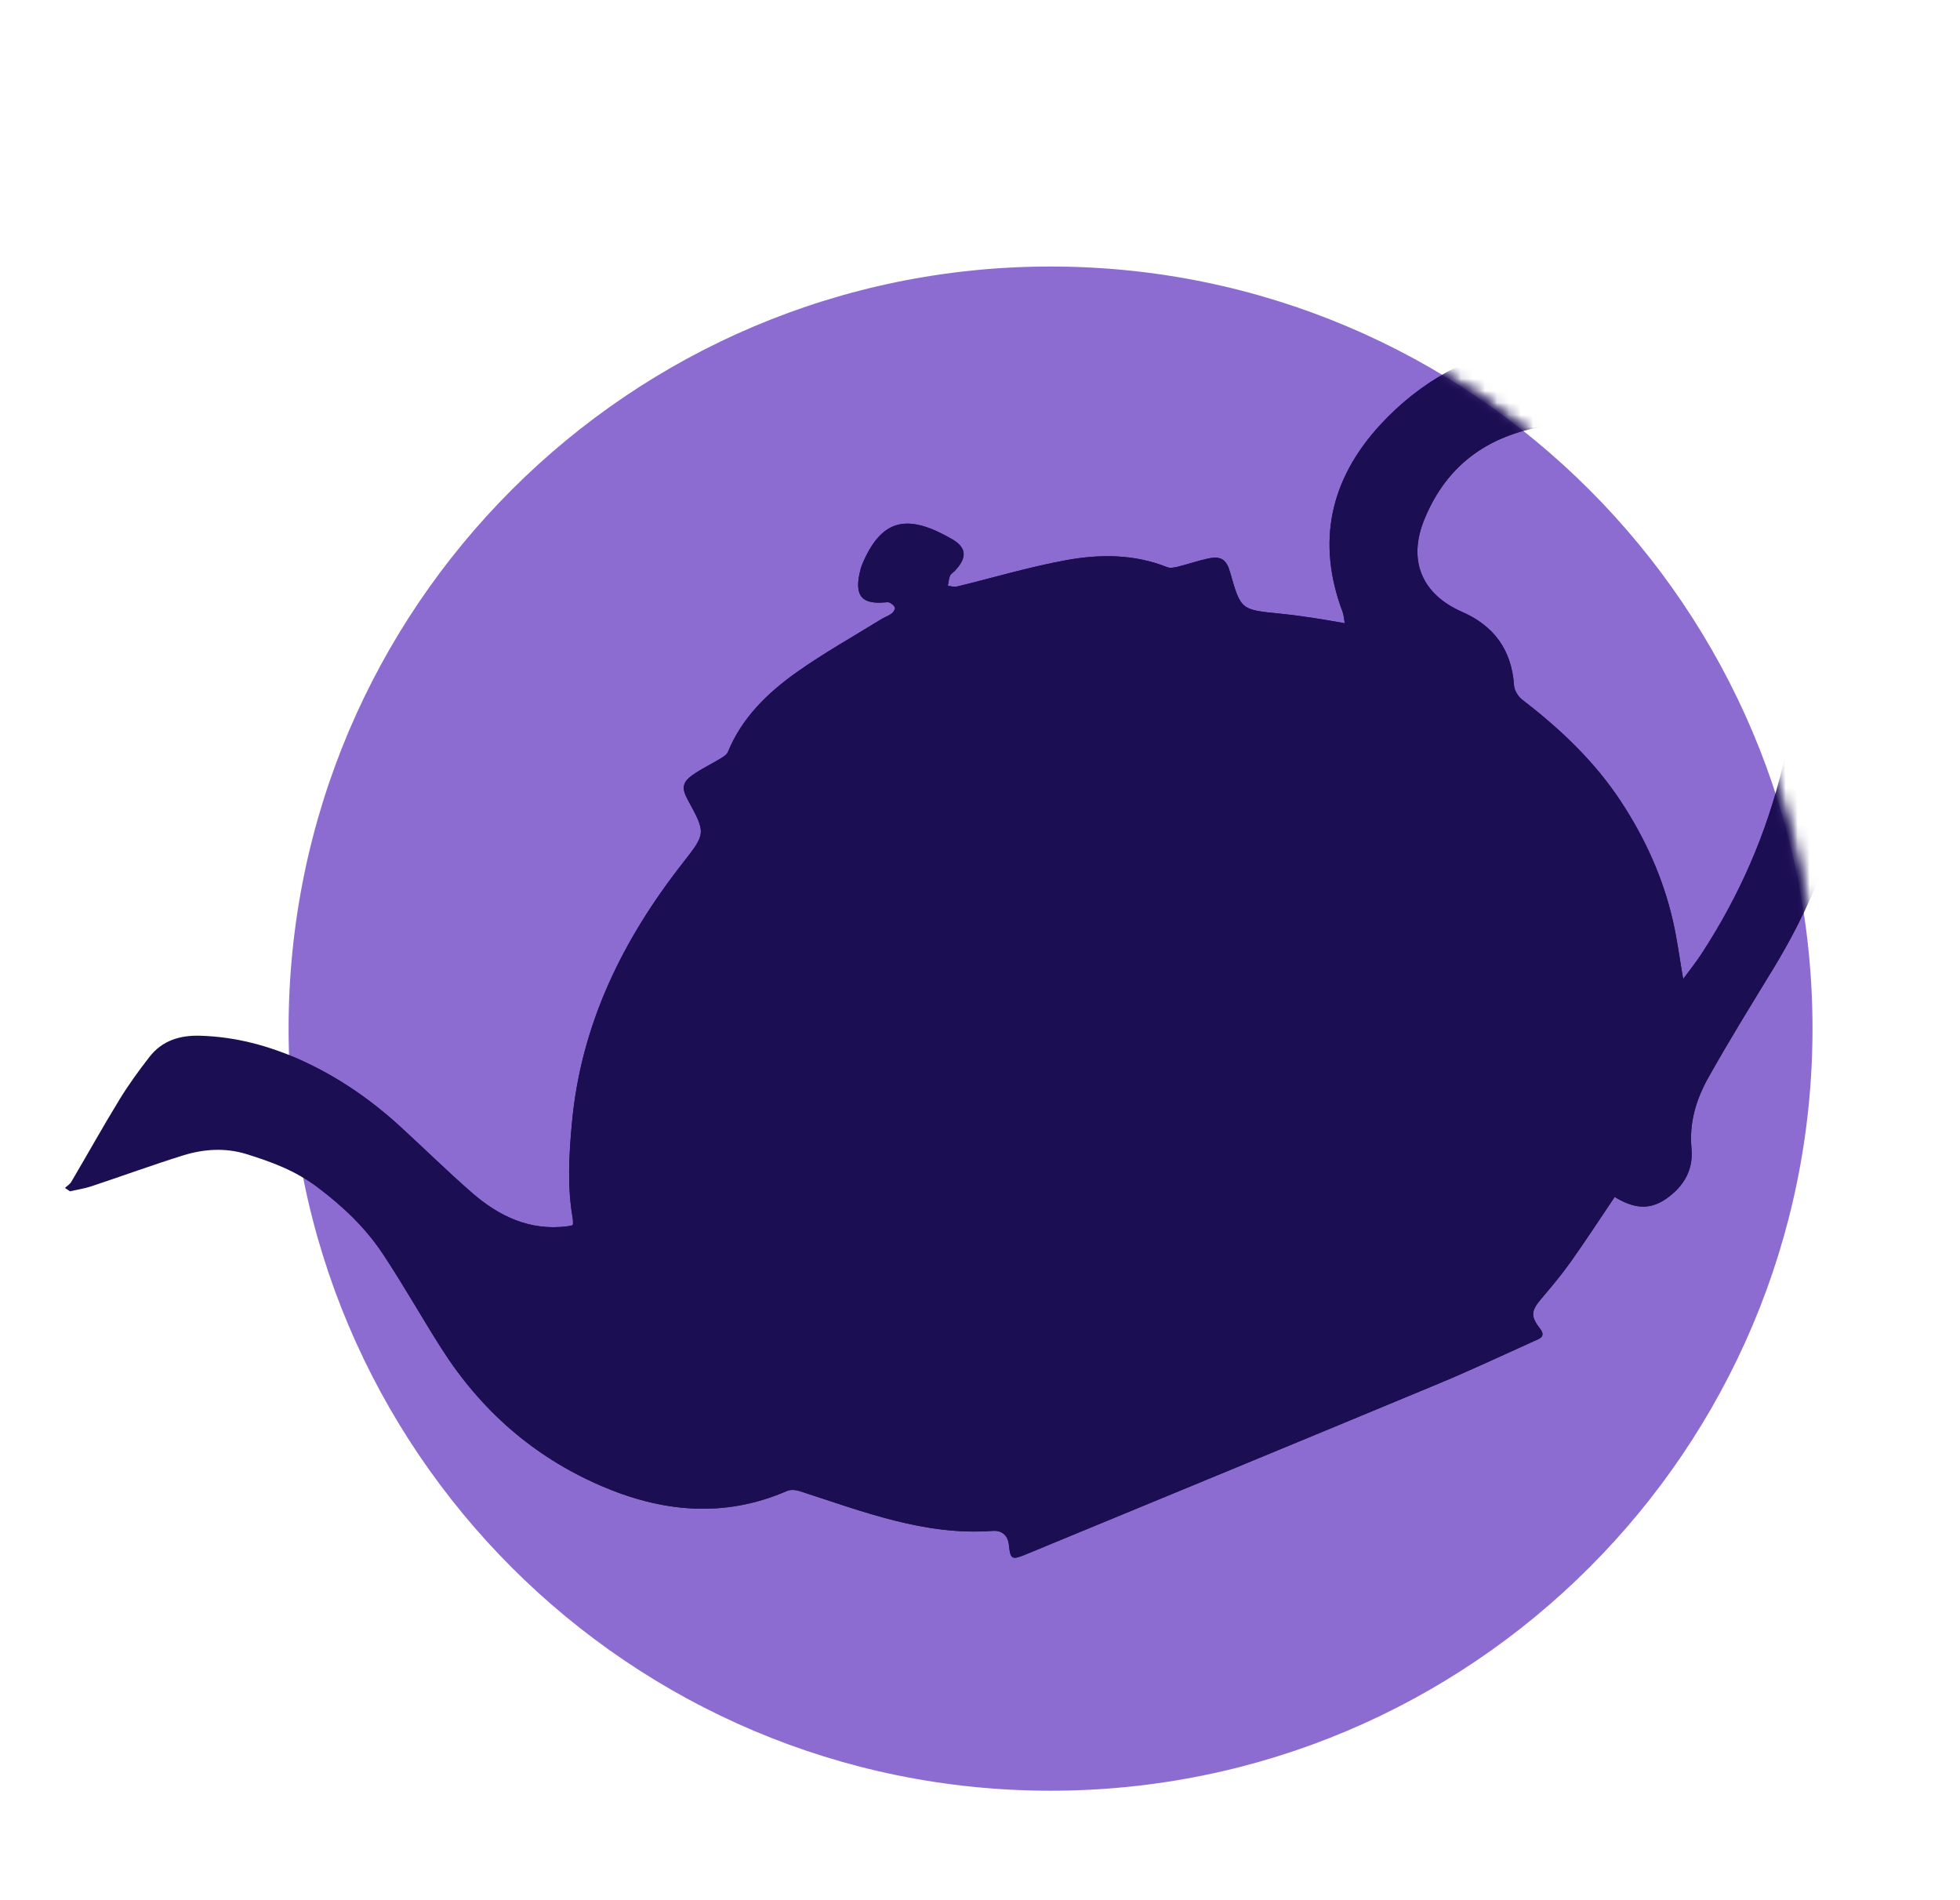
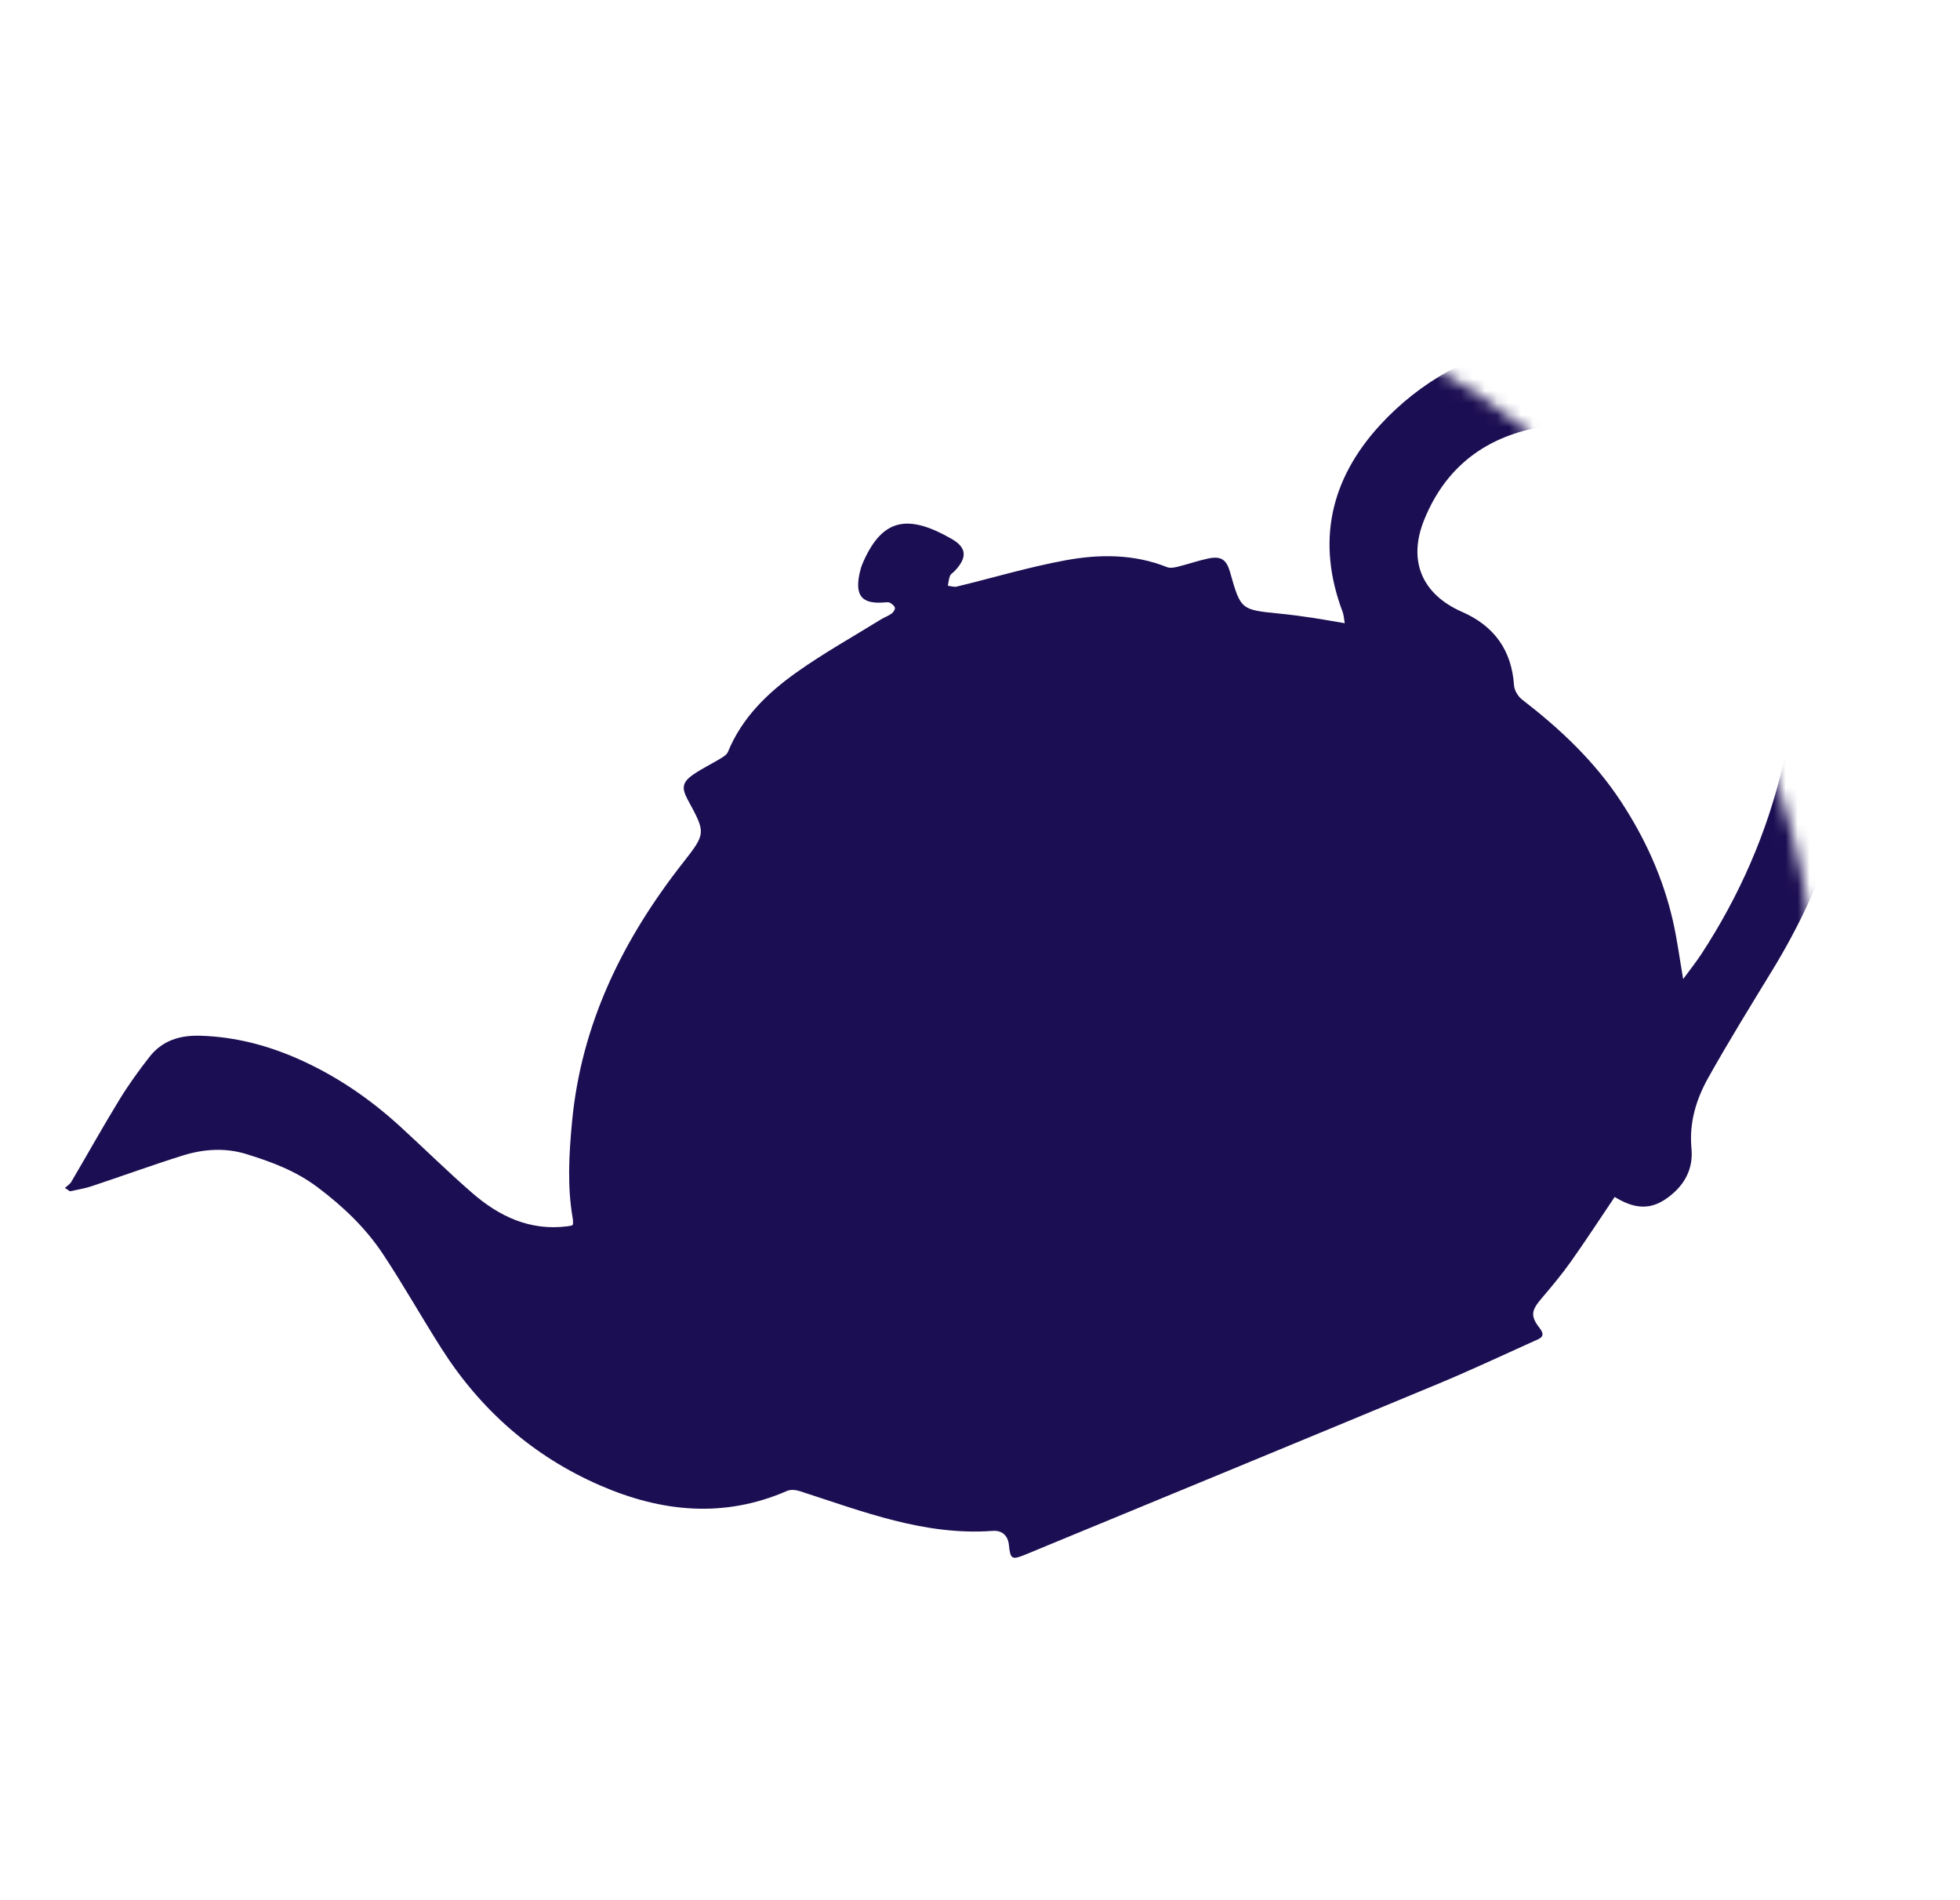
<svg xmlns="http://www.w3.org/2000/svg" xmlns:xlink="http://www.w3.org/1999/xlink" width="163px" height="158px" viewBox="0 0 163 158" version="1.1">
  <rect x="0" y="0" width="163" height="158" fill="#333333" stroke="none" />
  <title>Icons / icon-teapot</title>
  <desc>Created with Sketch.</desc>
  <defs>
    <rect id="path-1" x="16" y="0" width="163" height="158" />
-     <path d="M103.367,148.894 C138.364,148.894 166.734,120.524 166.734,85.527 C166.734,50.53 138.364,22.16 103.367,22.16 C68.37,22.16 40,50.53 40,85.527 C40,120.524 68.37,148.894 103.367,148.894" id="path-3" />
    <path d="M167.154,85.527 C167.154,50.53 138.784,22.16 103.787,22.16 C68.79,22.16 0.42,50.53 0.42,85.527 C0.42,120.524 68.79,148.894 103.787,148.894 C138.784,148.894 167.154,120.524 167.154,85.527 Z" id="path-5" />
  </defs>
  <g id="Page-1" stroke="none" stroke-width="1" fill="none" fill-rule="evenodd">
    <g id="ICONS" transform="translate(-232, -64)">
      <g id="Icons---Big" transform="translate(209, 64)">
        <g id="Icons-/-icon-teapot" transform="translate(7, 0)">
          <mask id="mask-2" fill="white">
            <use xlink:href="#path-1" />
          </mask>
          <use id="Rectangle-2-Copy-6" fill="#FFFFFF" xlink:href="#path-1" />
          <mask id="mask-4" fill="white">
            <use xlink:href="#path-3" />
          </mask>
          <use id="Fill-1" fill="#8C6CD0" xlink:href="#path-3" />
-           <path d="M150.282,99.524 C149.044,101.359 147.878,103.154 146.64,104.898 C145.889,105.958 145.052,106.961 144.208,107.95 C143.333,108.975 143.259,109.418 144.06,110.453 C144.602,111.151 144.025,111.307 143.59,111.503 C140.929,112.703 138.285,113.945 135.59,115.066 C124.149,119.823 112.693,124.545 101.239,129.273 C100.162,129.718 100.022,129.637 99.909,128.492 C99.825,127.625 99.296,127.234 98.543,127.289 C92.881,127.704 87.736,125.667 82.513,123.984 C82.189,123.88 81.756,123.835 81.461,123.963 C76.205,126.252 71.024,125.729 65.92,123.514 C60.349,121.095 55.973,117.24 52.717,112.128 C51.058,109.525 49.545,106.826 47.838,104.256 C46.392,102.079 44.523,100.304 42.404,98.712 C40.581,97.343 38.566,96.599 36.474,95.954 C34.741,95.42 32.95,95.534 31.239,96.066 C28.67,96.866 26.14,97.794 23.585,98.642 C23.012,98.832 22.404,98.918 21.813,99.052 C21.676,98.959 21.539,98.865 21.402,98.772 C21.581,98.604 21.811,98.467 21.931,98.265 C23.269,95.992 24.553,93.687 25.929,91.437 C26.686,90.2 27.542,89.016 28.435,87.872 C29.488,86.524 30.946,86.069 32.637,86.118 C35.542,86.201 38.283,86.92 40.917,88.098 C44.007,89.48 46.766,91.37 49.259,93.646 C51.27,95.482 53.207,97.399 55.261,99.184 C57.509,101.139 60.072,102.359 63.173,101.965 C63.295,101.95 63.417,101.929 63.537,101.904 C63.563,101.899 63.584,101.865 63.653,101.804 C63.648,101.665 63.662,101.482 63.631,101.308 C63.166,98.654 63.32,95.998 63.567,93.336 C64.327,85.149 67.788,78.125 72.787,71.749 C74.72,69.283 74.703,69.269 73.195,66.495 C72.659,65.509 72.741,65.021 73.689,64.377 C74.406,63.89 75.195,63.51 75.938,63.059 C76.165,62.922 76.443,62.748 76.535,62.524 C77.7,59.68 79.822,57.625 82.238,55.908 C84.483,54.314 86.901,52.963 89.247,51.511 C89.536,51.332 89.869,51.218 90.144,51.021 C90.288,50.917 90.451,50.679 90.423,50.537 C90.391,50.373 90.178,50.212 90.007,50.116 C89.887,50.049 89.703,50.078 89.55,50.09 C87.806,50.232 86.942,49.677 87.57,47.328 C87.634,47.089 87.728,46.856 87.831,46.63 C89.427,43.101 91.54,42.729 95.168,44.824 C96.442,45.56 96.416,46.409 95.387,47.483 C95.258,47.617 95.066,47.723 95.004,47.881 C94.902,48.139 94.882,48.429 94.827,48.706 C95.076,48.731 95.342,48.828 95.571,48.772 C98.583,48.043 101.564,47.148 104.606,46.588 C107.425,46.069 110.295,46.054 113.053,47.155 C113.306,47.257 113.656,47.193 113.941,47.123 C114.784,46.915 115.609,46.625 116.457,46.443 C117.546,46.209 117.995,46.516 118.298,47.582 C119.186,50.706 119.186,50.7 122.442,51.023 C123.337,51.111 124.23,51.233 125.121,51.364 C125.975,51.49 126.824,51.649 127.834,51.819 C127.764,51.434 127.755,51.138 127.656,50.876 C125.463,45.055 126.626,39.863 130.759,35.353 C137.481,28.019 147.811,26.19 156.374,30.797 C160.1,32.802 162.796,35.931 165.127,39.394 C167.523,42.953 168.922,46.923 169.727,51.091 C170.136,53.206 170.427,55.387 170.411,57.535 C170.349,65.91 167.742,73.55 163.405,80.653 C161.595,83.619 159.764,86.576 158.067,89.606 C157.062,91.4 156.466,93.333 156.668,95.492 C156.831,97.234 156.068,98.629 154.557,99.678 C153.051,100.723 151.698,100.383 150.282,99.524 M155.977,81.407 C156.527,80.654 157.048,80.006 157.5,79.313 C160.667,74.468 162.949,69.258 164.282,63.599 C165.011,60.504 165.255,57.368 164.878,54.299 C164.217,48.927 162.023,44.117 158.259,40.134 C154.641,36.304 150.171,34.679 144.951,35.376 C140.042,36.033 136.375,38.469 134.45,43.195 C133.064,46.597 134.225,49.401 137.591,50.876 C140.241,52.037 141.716,54.045 141.91,56.982 C141.937,57.392 142.238,57.9 142.571,58.157 C145.725,60.591 148.583,63.265 150.802,66.642 C152.823,69.719 154.299,72.98 155.119,76.543 C155.477,78.099 155.679,79.691 155.977,81.407" id="Fill-4" fill="#1C0E52" mask="url(#mask-4)" />
+           <path d="M150.282,99.524 C149.044,101.359 147.878,103.154 146.64,104.898 C145.889,105.958 145.052,106.961 144.208,107.95 C143.333,108.975 143.259,109.418 144.06,110.453 C144.602,111.151 144.025,111.307 143.59,111.503 C140.929,112.703 138.285,113.945 135.59,115.066 C124.149,119.823 112.693,124.545 101.239,129.273 C100.162,129.718 100.022,129.637 99.909,128.492 C99.825,127.625 99.296,127.234 98.543,127.289 C92.881,127.704 87.736,125.667 82.513,123.984 C82.189,123.88 81.756,123.835 81.461,123.963 C76.205,126.252 71.024,125.729 65.92,123.514 C60.349,121.095 55.973,117.24 52.717,112.128 C51.058,109.525 49.545,106.826 47.838,104.256 C46.392,102.079 44.523,100.304 42.404,98.712 C40.581,97.343 38.566,96.599 36.474,95.954 C34.741,95.42 32.95,95.534 31.239,96.066 C28.67,96.866 26.14,97.794 23.585,98.642 C23.012,98.832 22.404,98.918 21.813,99.052 C21.676,98.959 21.539,98.865 21.402,98.772 C21.581,98.604 21.811,98.467 21.931,98.265 C23.269,95.992 24.553,93.687 25.929,91.437 C26.686,90.2 27.542,89.016 28.435,87.872 C29.488,86.524 30.946,86.069 32.637,86.118 C35.542,86.201 38.283,86.92 40.917,88.098 C44.007,89.48 46.766,91.37 49.259,93.646 C51.27,95.482 53.207,97.399 55.261,99.184 C57.509,101.139 60.072,102.359 63.173,101.965 C63.295,101.95 63.417,101.929 63.537,101.904 C63.563,101.899 63.584,101.865 63.653,101.804 C63.648,101.665 63.662,101.482 63.631,101.308 C63.166,98.654 63.32,95.998 63.567,93.336 C64.327,85.149 67.788,78.125 72.787,71.749 C74.72,69.283 74.703,69.269 73.195,66.495 C72.659,65.509 72.741,65.021 73.689,64.377 C74.406,63.89 75.195,63.51 75.938,63.059 C76.165,62.922 76.443,62.748 76.535,62.524 C77.7,59.68 79.822,57.625 82.238,55.908 C84.483,54.314 86.901,52.963 89.247,51.511 C89.536,51.332 89.869,51.218 90.144,51.021 C90.288,50.917 90.451,50.679 90.423,50.537 C90.391,50.373 90.178,50.212 90.007,50.116 C89.887,50.049 89.703,50.078 89.55,50.09 C87.806,50.232 86.942,49.677 87.57,47.328 C87.634,47.089 87.728,46.856 87.831,46.63 C89.427,43.101 91.54,42.729 95.168,44.824 C96.442,45.56 96.416,46.409 95.387,47.483 C95.258,47.617 95.066,47.723 95.004,47.881 C94.902,48.139 94.882,48.429 94.827,48.706 C95.076,48.731 95.342,48.828 95.571,48.772 C98.583,48.043 101.564,47.148 104.606,46.588 C107.425,46.069 110.295,46.054 113.053,47.155 C113.306,47.257 113.656,47.193 113.941,47.123 C114.784,46.915 115.609,46.625 116.457,46.443 C117.546,46.209 117.995,46.516 118.298,47.582 C119.186,50.706 119.186,50.7 122.442,51.023 C123.337,51.111 124.23,51.233 125.121,51.364 C125.975,51.49 126.824,51.649 127.834,51.819 C127.764,51.434 127.755,51.138 127.656,50.876 C125.463,45.055 126.626,39.863 130.759,35.353 C137.481,28.019 147.811,26.19 156.374,30.797 C160.1,32.802 162.796,35.931 165.127,39.394 C167.523,42.953 168.922,46.923 169.727,51.091 C170.136,53.206 170.427,55.387 170.411,57.535 C170.349,65.91 167.742,73.55 163.405,80.653 C161.595,83.619 159.764,86.576 158.067,89.606 C157.062,91.4 156.466,93.333 156.668,95.492 C156.831,97.234 156.068,98.629 154.557,99.678 C153.051,100.723 151.698,100.383 150.282,99.524 M155.977,81.407 C156.527,80.654 157.048,80.006 157.5,79.313 C160.667,74.468 162.949,69.258 164.282,63.599 C165.011,60.504 165.255,57.368 164.878,54.299 C164.217,48.927 162.023,44.117 158.259,40.134 C140.042,36.033 136.375,38.469 134.45,43.195 C133.064,46.597 134.225,49.401 137.591,50.876 C140.241,52.037 141.716,54.045 141.91,56.982 C141.937,57.392 142.238,57.9 142.571,58.157 C145.725,60.591 148.583,63.265 150.802,66.642 C152.823,69.719 154.299,72.98 155.119,76.543 C155.477,78.099 155.679,79.691 155.977,81.407" id="Fill-4" fill="#1C0E52" mask="url(#mask-4)" />
          <mask id="mask-6" fill="white">
            <use xlink:href="#path-5" />
          </mask>
          <g id="Fill-1-Copy" />
          <path d="M150.282,99.524 C149.044,101.359 147.878,103.154 146.64,104.898 C145.889,105.958 145.052,106.961 144.208,107.95 C143.333,108.975 143.259,109.418 144.06,110.453 C144.602,111.151 144.025,111.307 143.59,111.503 C140.929,112.703 138.285,113.945 135.59,115.066 C124.149,119.823 112.693,124.545 101.239,129.273 C100.162,129.718 100.022,129.637 99.909,128.492 C99.825,127.625 99.296,127.234 98.543,127.289 C92.881,127.704 87.736,125.667 82.513,123.984 C82.189,123.88 81.756,123.835 81.461,123.963 C76.205,126.252 71.024,125.729 65.92,123.514 C60.349,121.095 55.973,117.24 52.717,112.128 C51.058,109.525 49.545,106.826 47.838,104.256 C46.392,102.079 44.523,100.304 42.404,98.712 C40.581,97.343 38.566,96.599 36.474,95.954 C34.741,95.42 32.95,95.534 31.239,96.066 C28.67,96.866 26.14,97.794 23.585,98.642 C23.012,98.832 22.404,98.918 21.813,99.052 C21.676,98.959 21.539,98.865 21.402,98.772 C21.581,98.604 21.811,98.467 21.931,98.265 C23.269,95.992 24.553,93.687 25.929,91.437 C26.686,90.2 27.542,89.016 28.435,87.872 C29.488,86.524 30.946,86.069 32.637,86.118 C35.542,86.201 38.283,86.92 40.917,88.098 C44.007,89.48 46.766,91.37 49.259,93.646 C51.27,95.482 53.207,97.399 55.261,99.184 C57.509,101.139 60.072,102.359 63.173,101.965 C63.295,101.95 63.417,101.929 63.537,101.904 C63.563,101.899 63.584,101.865 63.653,101.804 C63.648,101.665 63.662,101.482 63.631,101.308 C63.166,98.654 63.32,95.998 63.567,93.336 C64.327,85.149 67.788,78.125 72.787,71.749 C74.72,69.283 74.703,69.269 73.195,66.495 C72.659,65.509 72.741,65.021 73.689,64.377 C74.406,63.89 75.195,63.51 75.938,63.059 C76.165,62.922 76.443,62.748 76.535,62.524 C77.7,59.68 79.822,57.625 82.238,55.908 C84.483,54.314 86.901,52.963 89.247,51.511 C89.536,51.332 89.869,51.218 90.144,51.021 C90.288,50.917 90.451,50.679 90.423,50.537 C90.391,50.373 90.178,50.212 90.007,50.116 C89.887,50.049 89.703,50.078 89.55,50.09 C87.806,50.232 86.942,49.677 87.57,47.328 C87.634,47.089 87.728,46.856 87.831,46.63 C89.427,43.101 91.54,42.729 95.168,44.824 C96.442,45.56 96.416,46.409 95.387,47.483 C95.258,47.617 95.066,47.723 95.004,47.881 C94.902,48.139 94.882,48.429 94.827,48.706 C95.076,48.731 95.342,48.828 95.571,48.772 C98.583,48.043 101.564,47.148 104.606,46.588 C107.425,46.069 110.295,46.054 113.053,47.155 C113.306,47.257 113.656,47.193 113.941,47.123 C114.784,46.915 115.609,46.625 116.457,46.443 C117.546,46.209 117.995,46.516 118.298,47.582 C119.186,50.706 119.186,50.7 122.442,51.023 C123.337,51.111 124.23,51.233 125.121,51.364 C125.975,51.49 126.824,51.649 127.834,51.819 C127.764,51.434 127.755,51.138 127.656,50.876 C125.463,45.055 126.626,39.863 130.759,35.353 C137.481,28.019 147.811,26.19 156.374,30.797 C160.1,32.802 162.796,35.931 165.127,39.394 C167.523,42.953 168.922,46.923 169.727,51.091 C170.136,53.206 170.427,55.387 170.411,57.535 C170.349,65.91 167.742,73.55 163.405,80.653 C161.595,83.619 159.764,86.576 158.067,89.606 C157.062,91.4 156.466,93.333 156.668,95.492 C156.831,97.234 156.068,98.629 154.557,99.678 C153.051,100.723 151.698,100.383 150.282,99.524 M155.977,81.407 C156.527,80.654 157.048,80.006 157.5,79.313 C160.667,74.468 162.949,69.258 164.282,63.599 C165.011,60.504 165.255,57.368 164.878,54.299 C164.217,48.927 162.023,44.117 158.259,40.134 C154.641,36.304 150.171,34.679 144.951,35.376 C140.042,36.033 136.375,38.469 134.45,43.195 C133.064,46.597 134.225,49.401 137.591,50.876 C140.241,52.037 141.716,54.045 141.91,56.982 C141.937,57.392 142.238,57.9 142.571,58.157 C145.725,60.591 148.583,63.265 150.802,66.642 C152.823,69.719 154.299,72.98 155.119,76.543 C155.477,78.099 155.679,79.691 155.977,81.407" id="Fill-8" fill="#1C0E52" mask="url(#mask-6)" />
        </g>
      </g>
    </g>
  </g>
</svg>